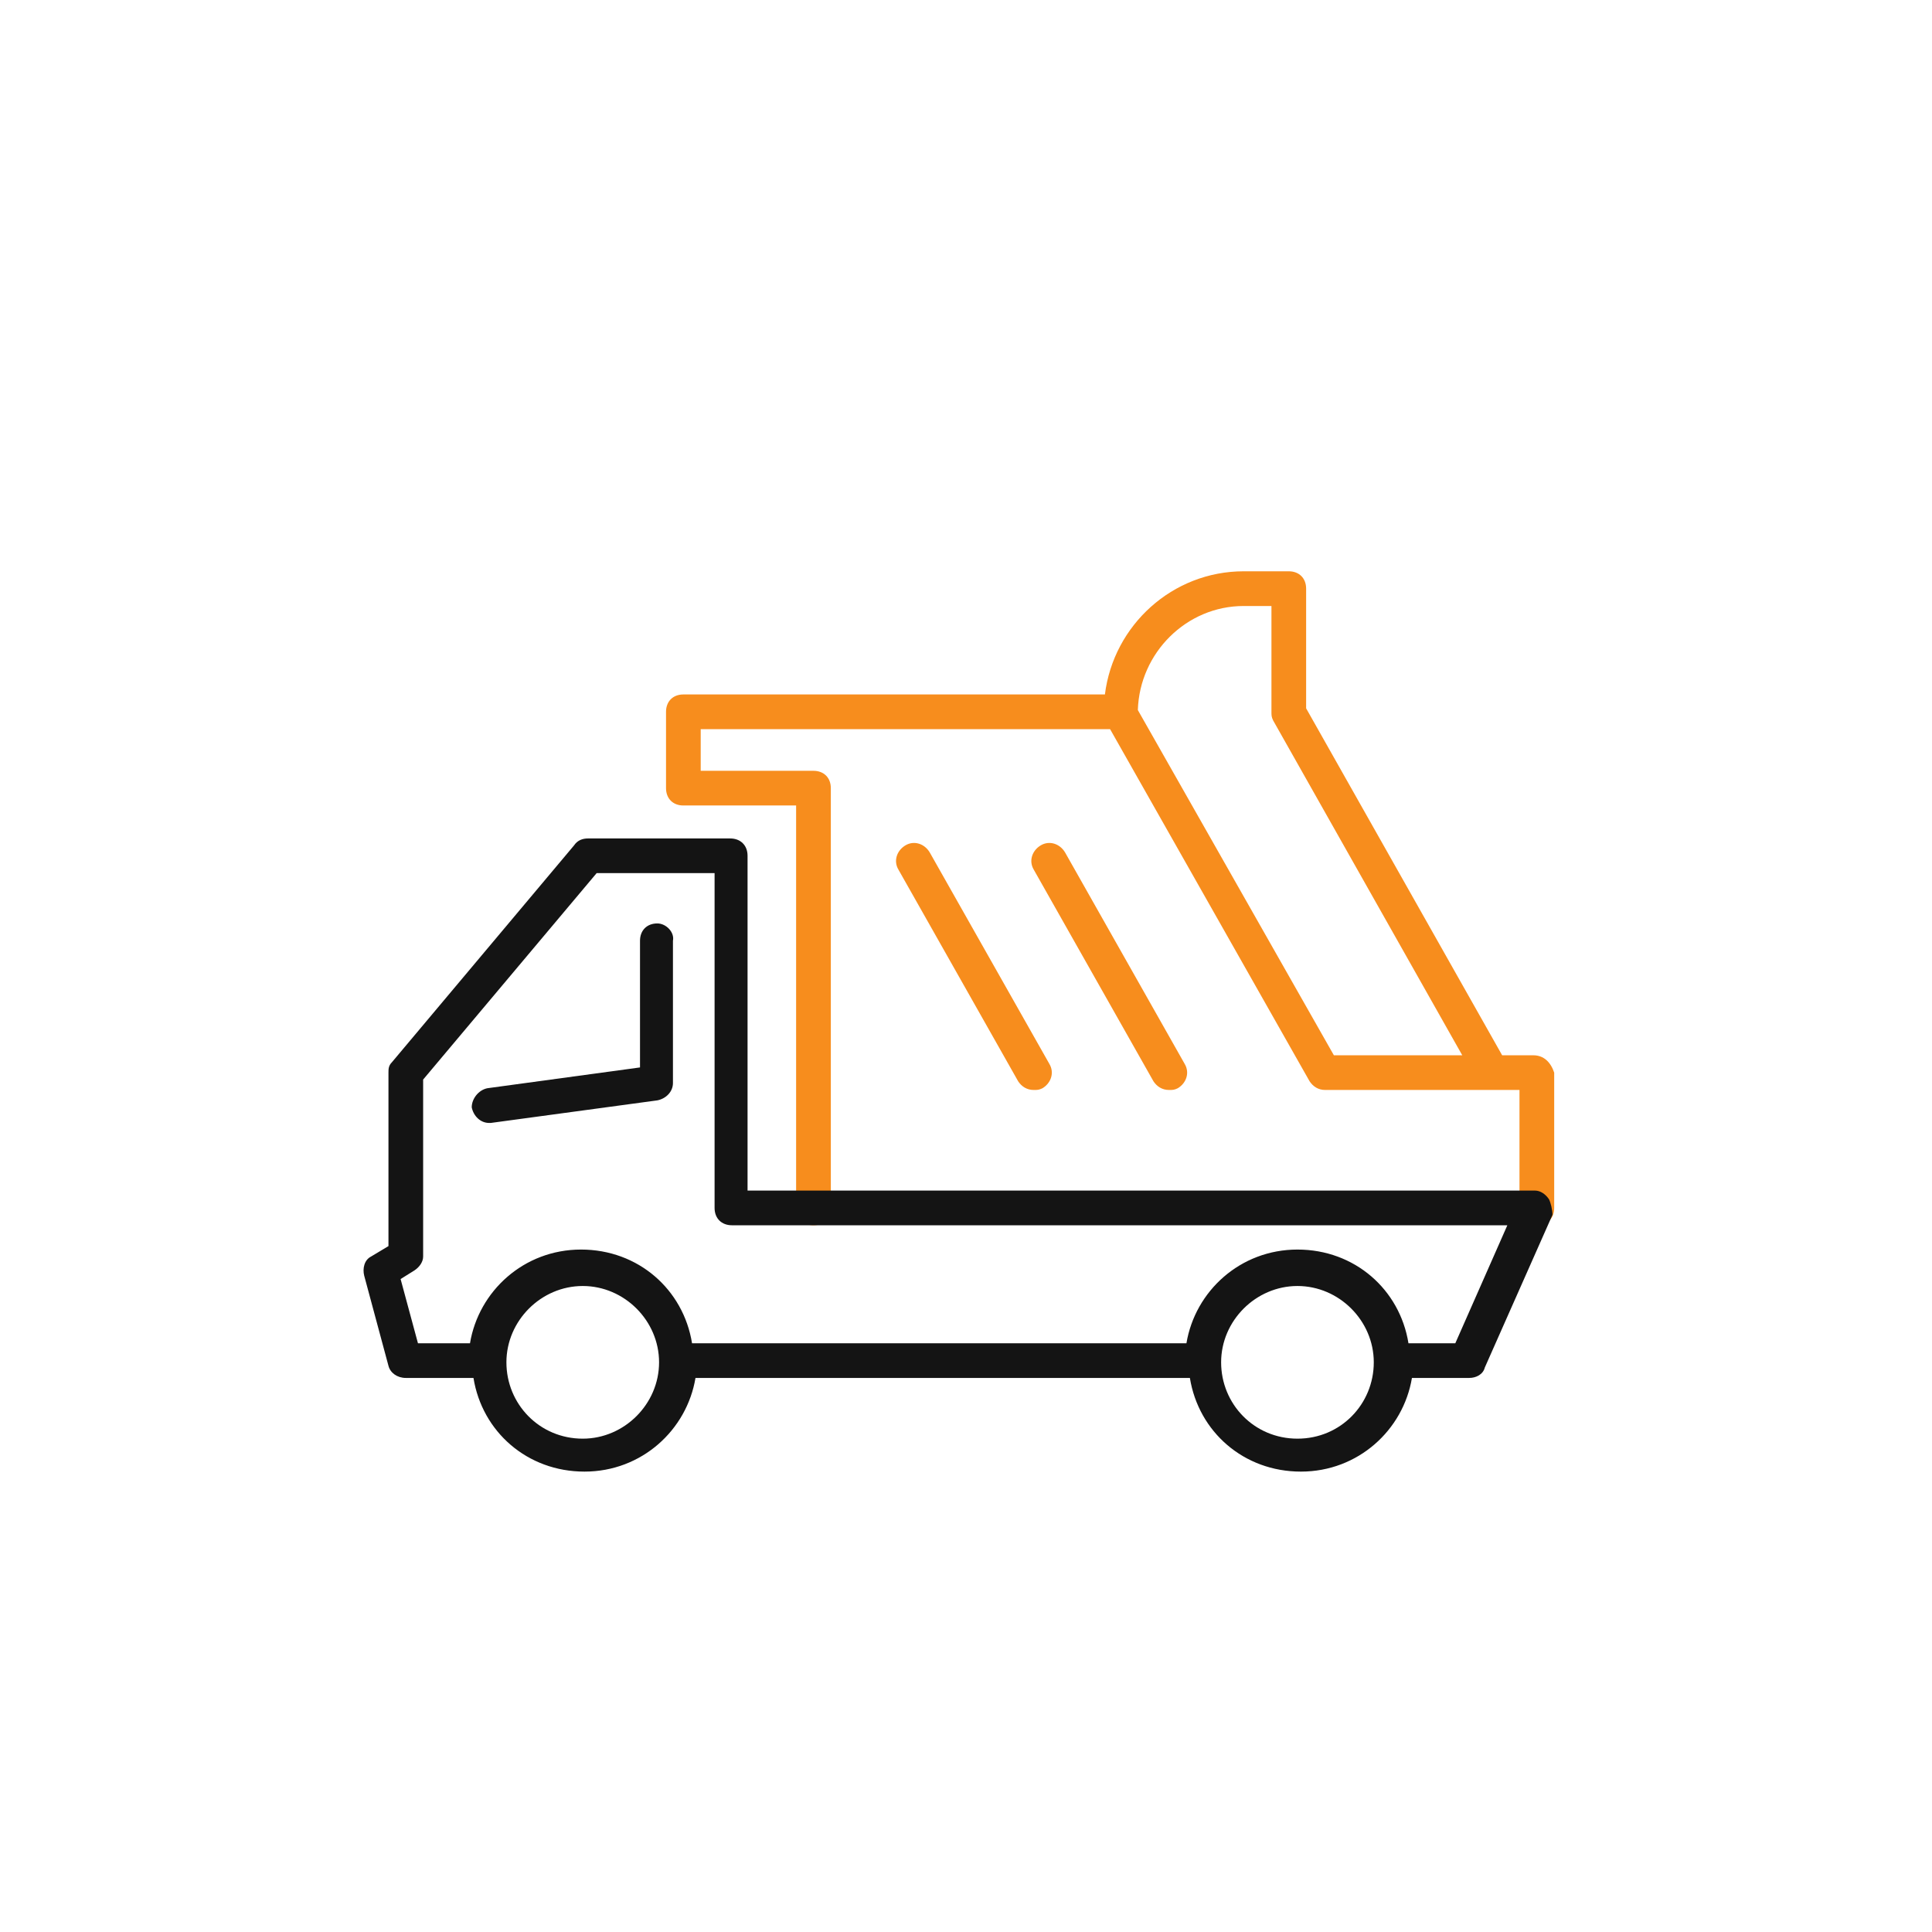
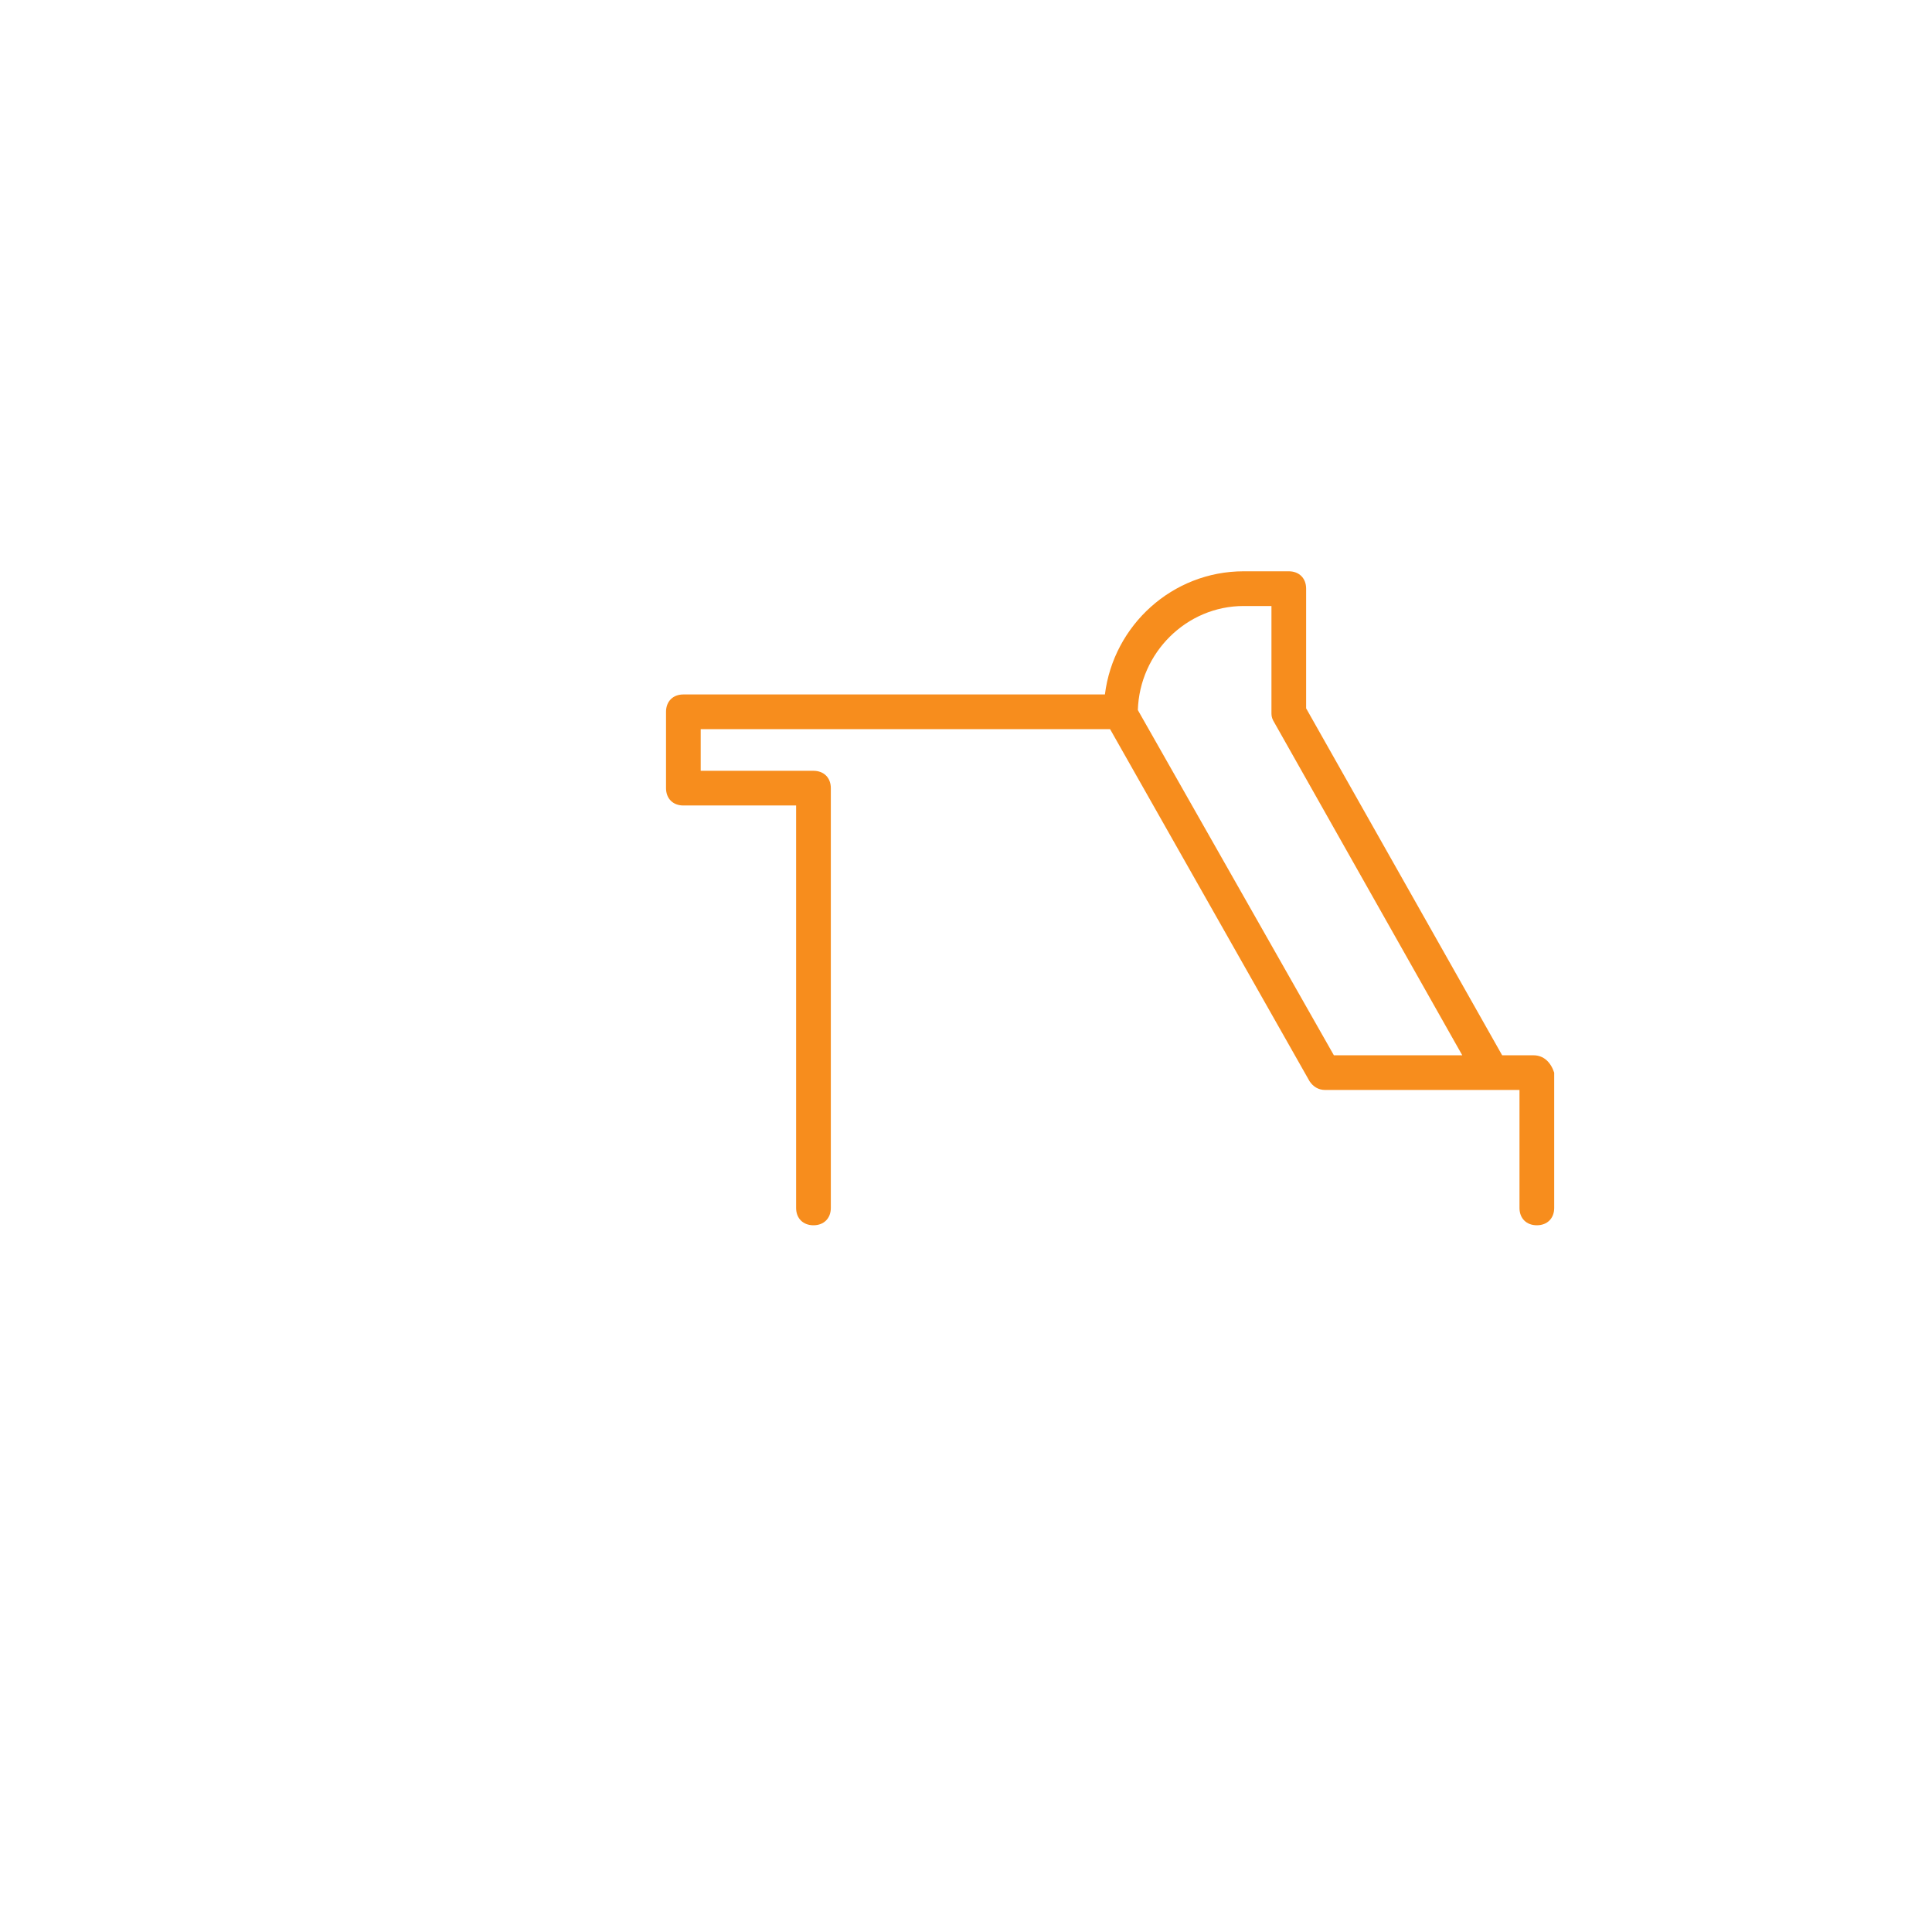
<svg xmlns="http://www.w3.org/2000/svg" width="60" height="60" viewBox="0 0 60 60" fill="none">
  <path d="M47.62 32.773H46.651L40.563 21.998V18.281C40.563 17.958 40.347 17.742 40.024 17.742H38.623C36.415 17.742 34.583 19.412 34.314 21.567H21.222C20.899 21.567 20.684 21.783 20.684 22.106V24.476C20.684 24.8 20.899 25.015 21.222 25.015H24.724V37.514C24.724 37.837 24.94 38.052 25.263 38.052C25.586 38.052 25.802 37.837 25.802 37.514V24.476C25.802 24.153 25.586 23.938 25.263 23.938H21.761V22.645H34.475L40.671 33.581C40.779 33.743 40.94 33.85 41.156 33.85H47.189V37.514C47.189 37.837 47.405 38.052 47.728 38.052C48.051 38.052 48.267 37.837 48.267 37.514V33.312C48.159 32.988 47.944 32.773 47.62 32.773ZM35.337 22.052C35.391 20.274 36.846 18.82 38.623 18.82H39.486V22.106C39.486 22.214 39.486 22.267 39.539 22.375L45.412 32.773H41.425L35.337 22.052Z" fill="#F78D1D" />
-   <path d="M33.075 26.47C32.913 26.201 32.59 26.093 32.32 26.254C32.051 26.416 31.943 26.739 32.105 27.009L35.822 33.581C35.93 33.743 36.091 33.85 36.307 33.85C36.415 33.85 36.468 33.85 36.576 33.797C36.846 33.635 36.953 33.312 36.792 33.042L33.075 26.47Z" fill="#F78D1D" />
-   <path d="M28.872 26.47C28.711 26.201 28.387 26.093 28.118 26.254C27.849 26.416 27.741 26.739 27.903 27.009L31.62 33.581C31.728 33.743 31.889 33.85 32.105 33.85C32.212 33.85 32.266 33.85 32.374 33.797C32.643 33.635 32.751 33.312 32.59 33.042L28.872 26.47Z" fill="#F78D1D" />
-   <path d="M20.414 28.678C20.091 28.678 19.876 28.894 19.876 29.217V33.15L15.135 33.796C14.865 33.85 14.65 34.12 14.65 34.389C14.704 34.658 14.919 34.874 15.189 34.874H15.242L20.414 34.173C20.684 34.12 20.899 33.904 20.899 33.635V29.217C20.953 28.948 20.684 28.678 20.414 28.678Z" fill="#141414" />
-   <path d="M48.105 37.244C47.997 37.083 47.836 36.975 47.674 36.975H23.216V26.577C23.216 26.254 23 26.039 22.677 26.039H18.259C18.098 26.039 17.936 26.092 17.828 26.254L12.172 32.988C12.064 33.096 12.064 33.204 12.064 33.312V38.699L11.525 39.022C11.31 39.13 11.256 39.399 11.31 39.615L12.064 42.416C12.118 42.632 12.333 42.793 12.603 42.793H14.704C14.973 44.463 16.374 45.702 18.152 45.702C19.929 45.702 21.33 44.409 21.599 42.793H36.953C37.223 44.463 38.623 45.702 40.401 45.702C42.179 45.702 43.58 44.409 43.849 42.793H45.627C45.843 42.793 46.058 42.685 46.112 42.47L48.213 37.729C48.213 37.568 48.159 37.352 48.105 37.244ZM18.098 44.679C16.751 44.679 15.727 43.601 15.727 42.308C15.727 41.015 16.805 39.938 18.098 39.938C19.391 39.938 20.468 41.015 20.468 42.308C20.468 43.601 19.391 44.679 18.098 44.679ZM40.294 44.679C38.947 44.679 37.923 43.601 37.923 42.308C37.923 41.015 39.001 39.938 40.294 39.938C41.587 39.938 42.664 41.015 42.664 42.308C42.664 43.601 41.64 44.679 40.294 44.679ZM45.196 41.716H43.741C43.472 40.046 42.071 38.806 40.294 38.806C38.516 38.806 37.115 40.099 36.846 41.716H21.492C21.222 40.046 19.822 38.806 18.044 38.806C16.266 38.806 14.865 40.099 14.596 41.716H12.98L12.441 39.722L12.872 39.453C13.034 39.345 13.141 39.184 13.141 39.022V33.527L18.529 27.116H22.192V37.514C22.192 37.837 22.408 38.052 22.731 38.052H46.812L45.196 41.716Z" fill="#141414" />
</svg>